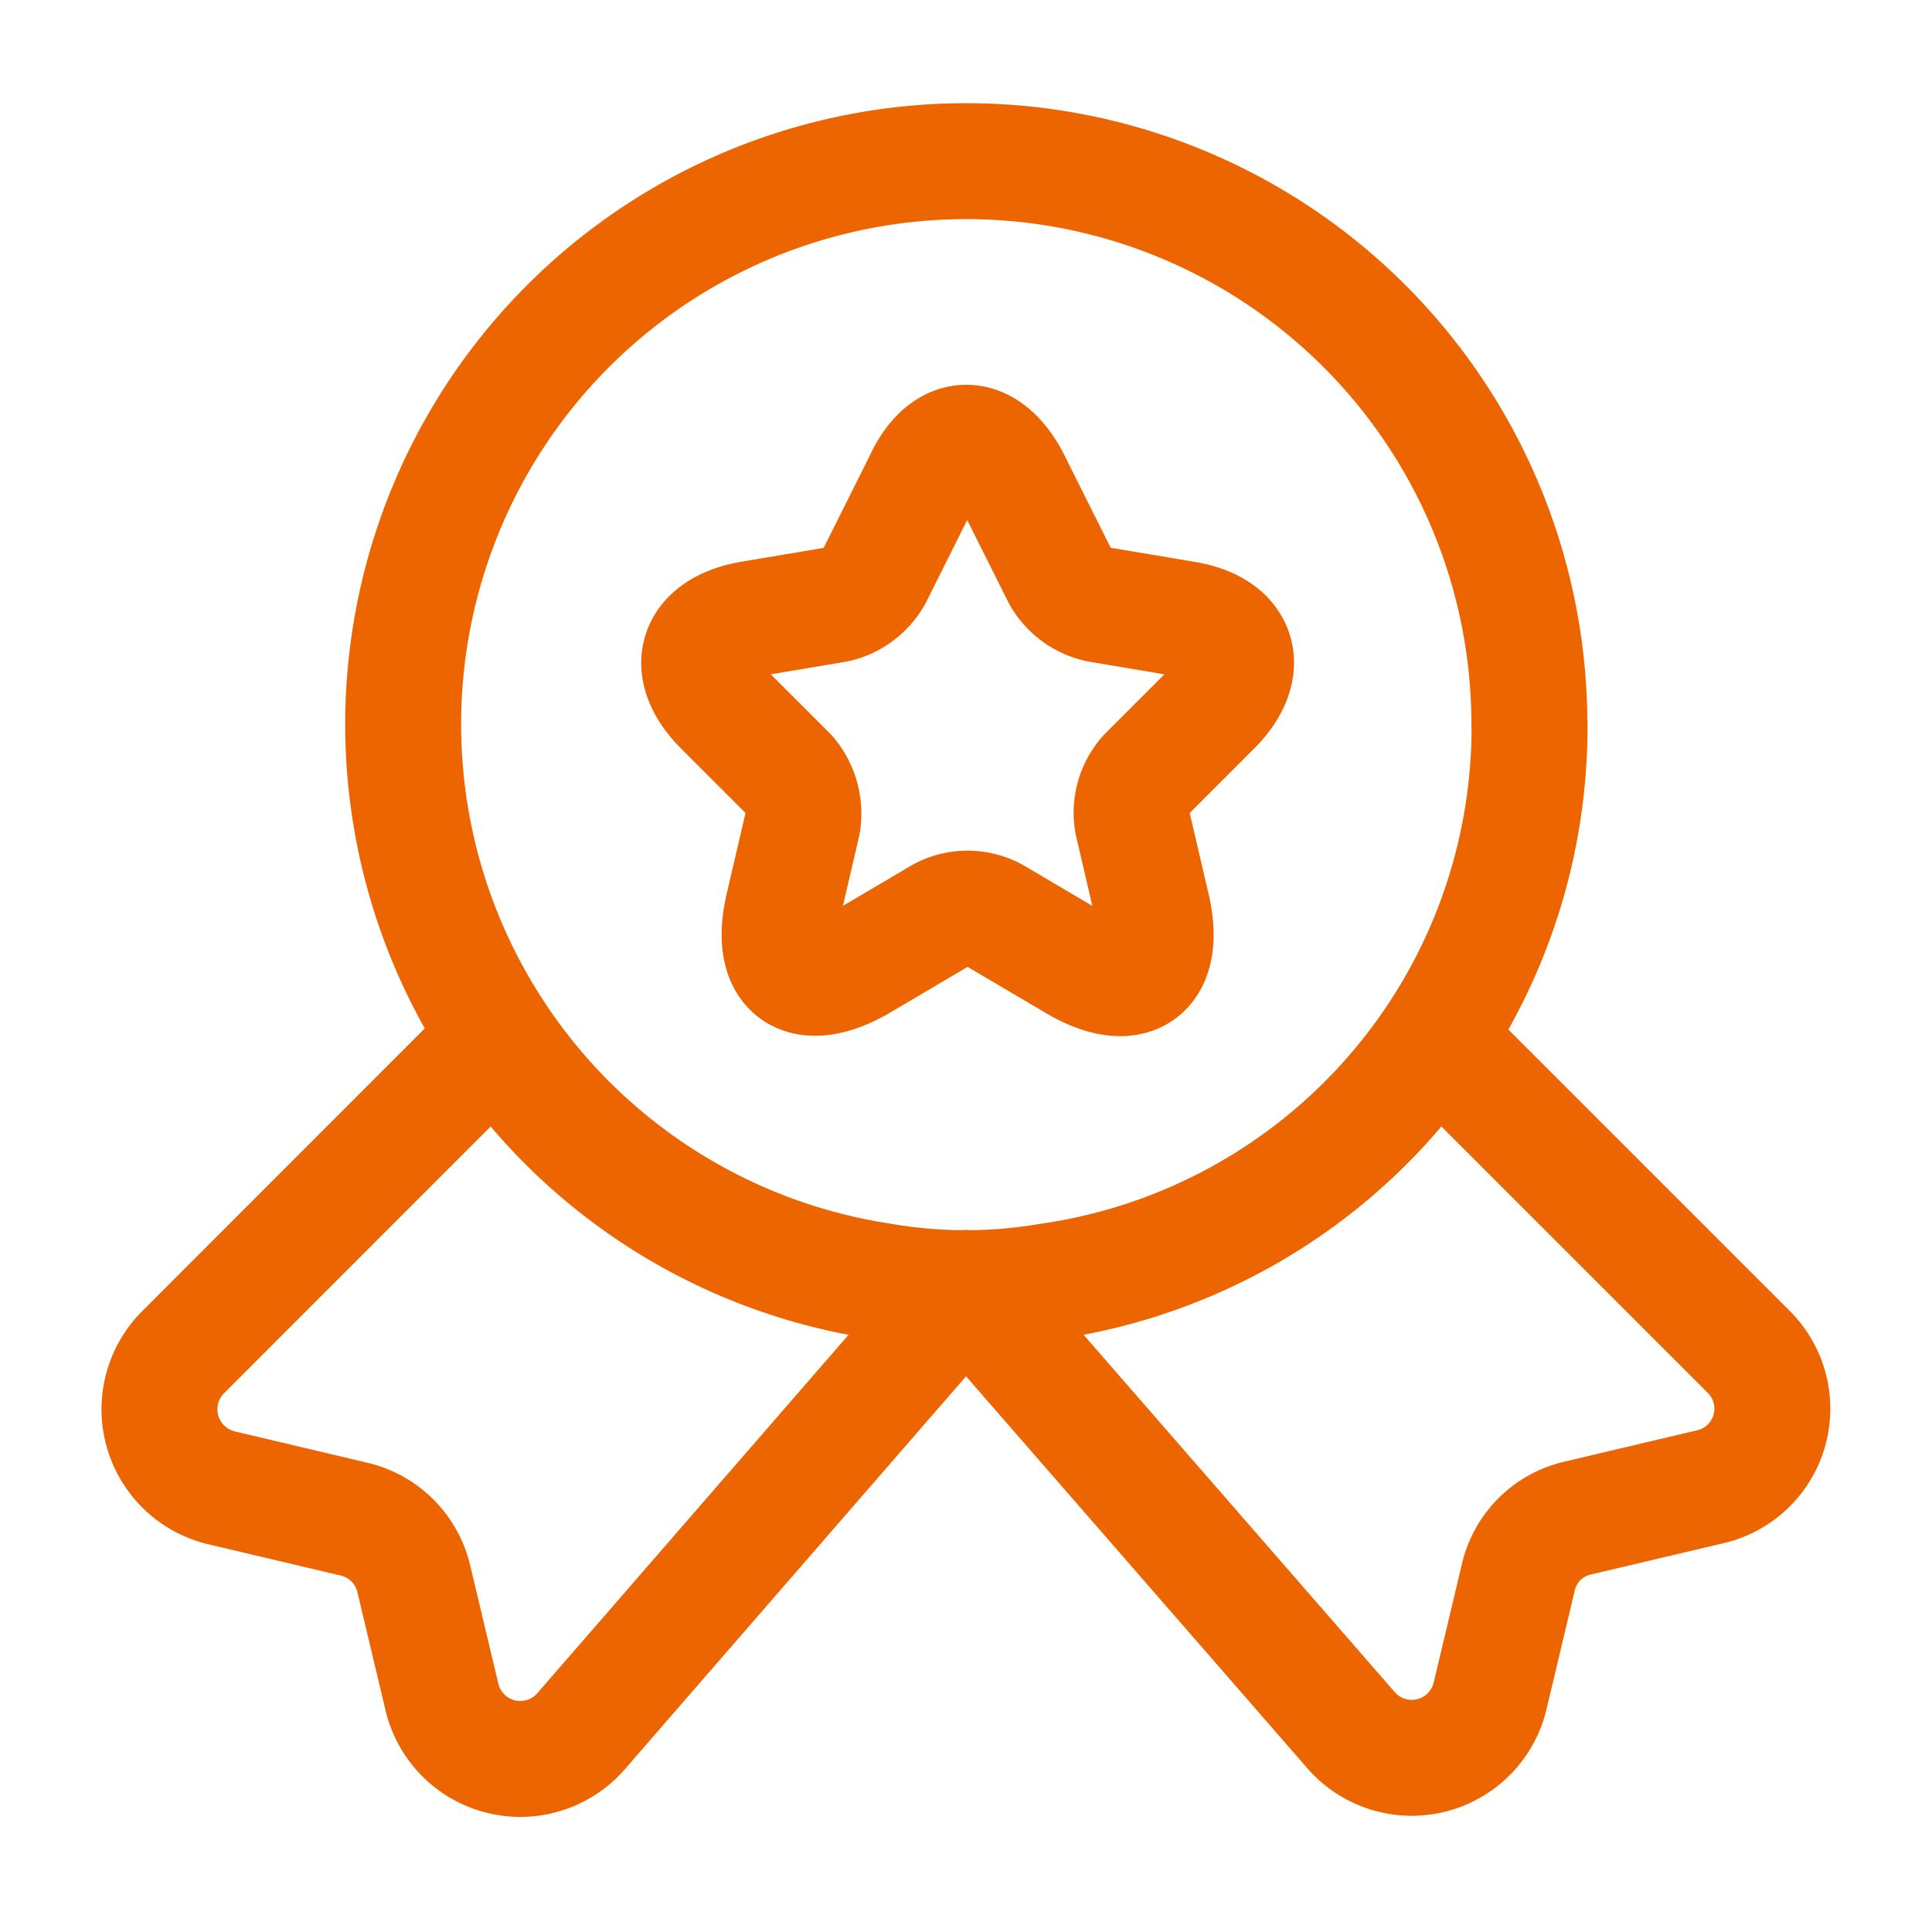
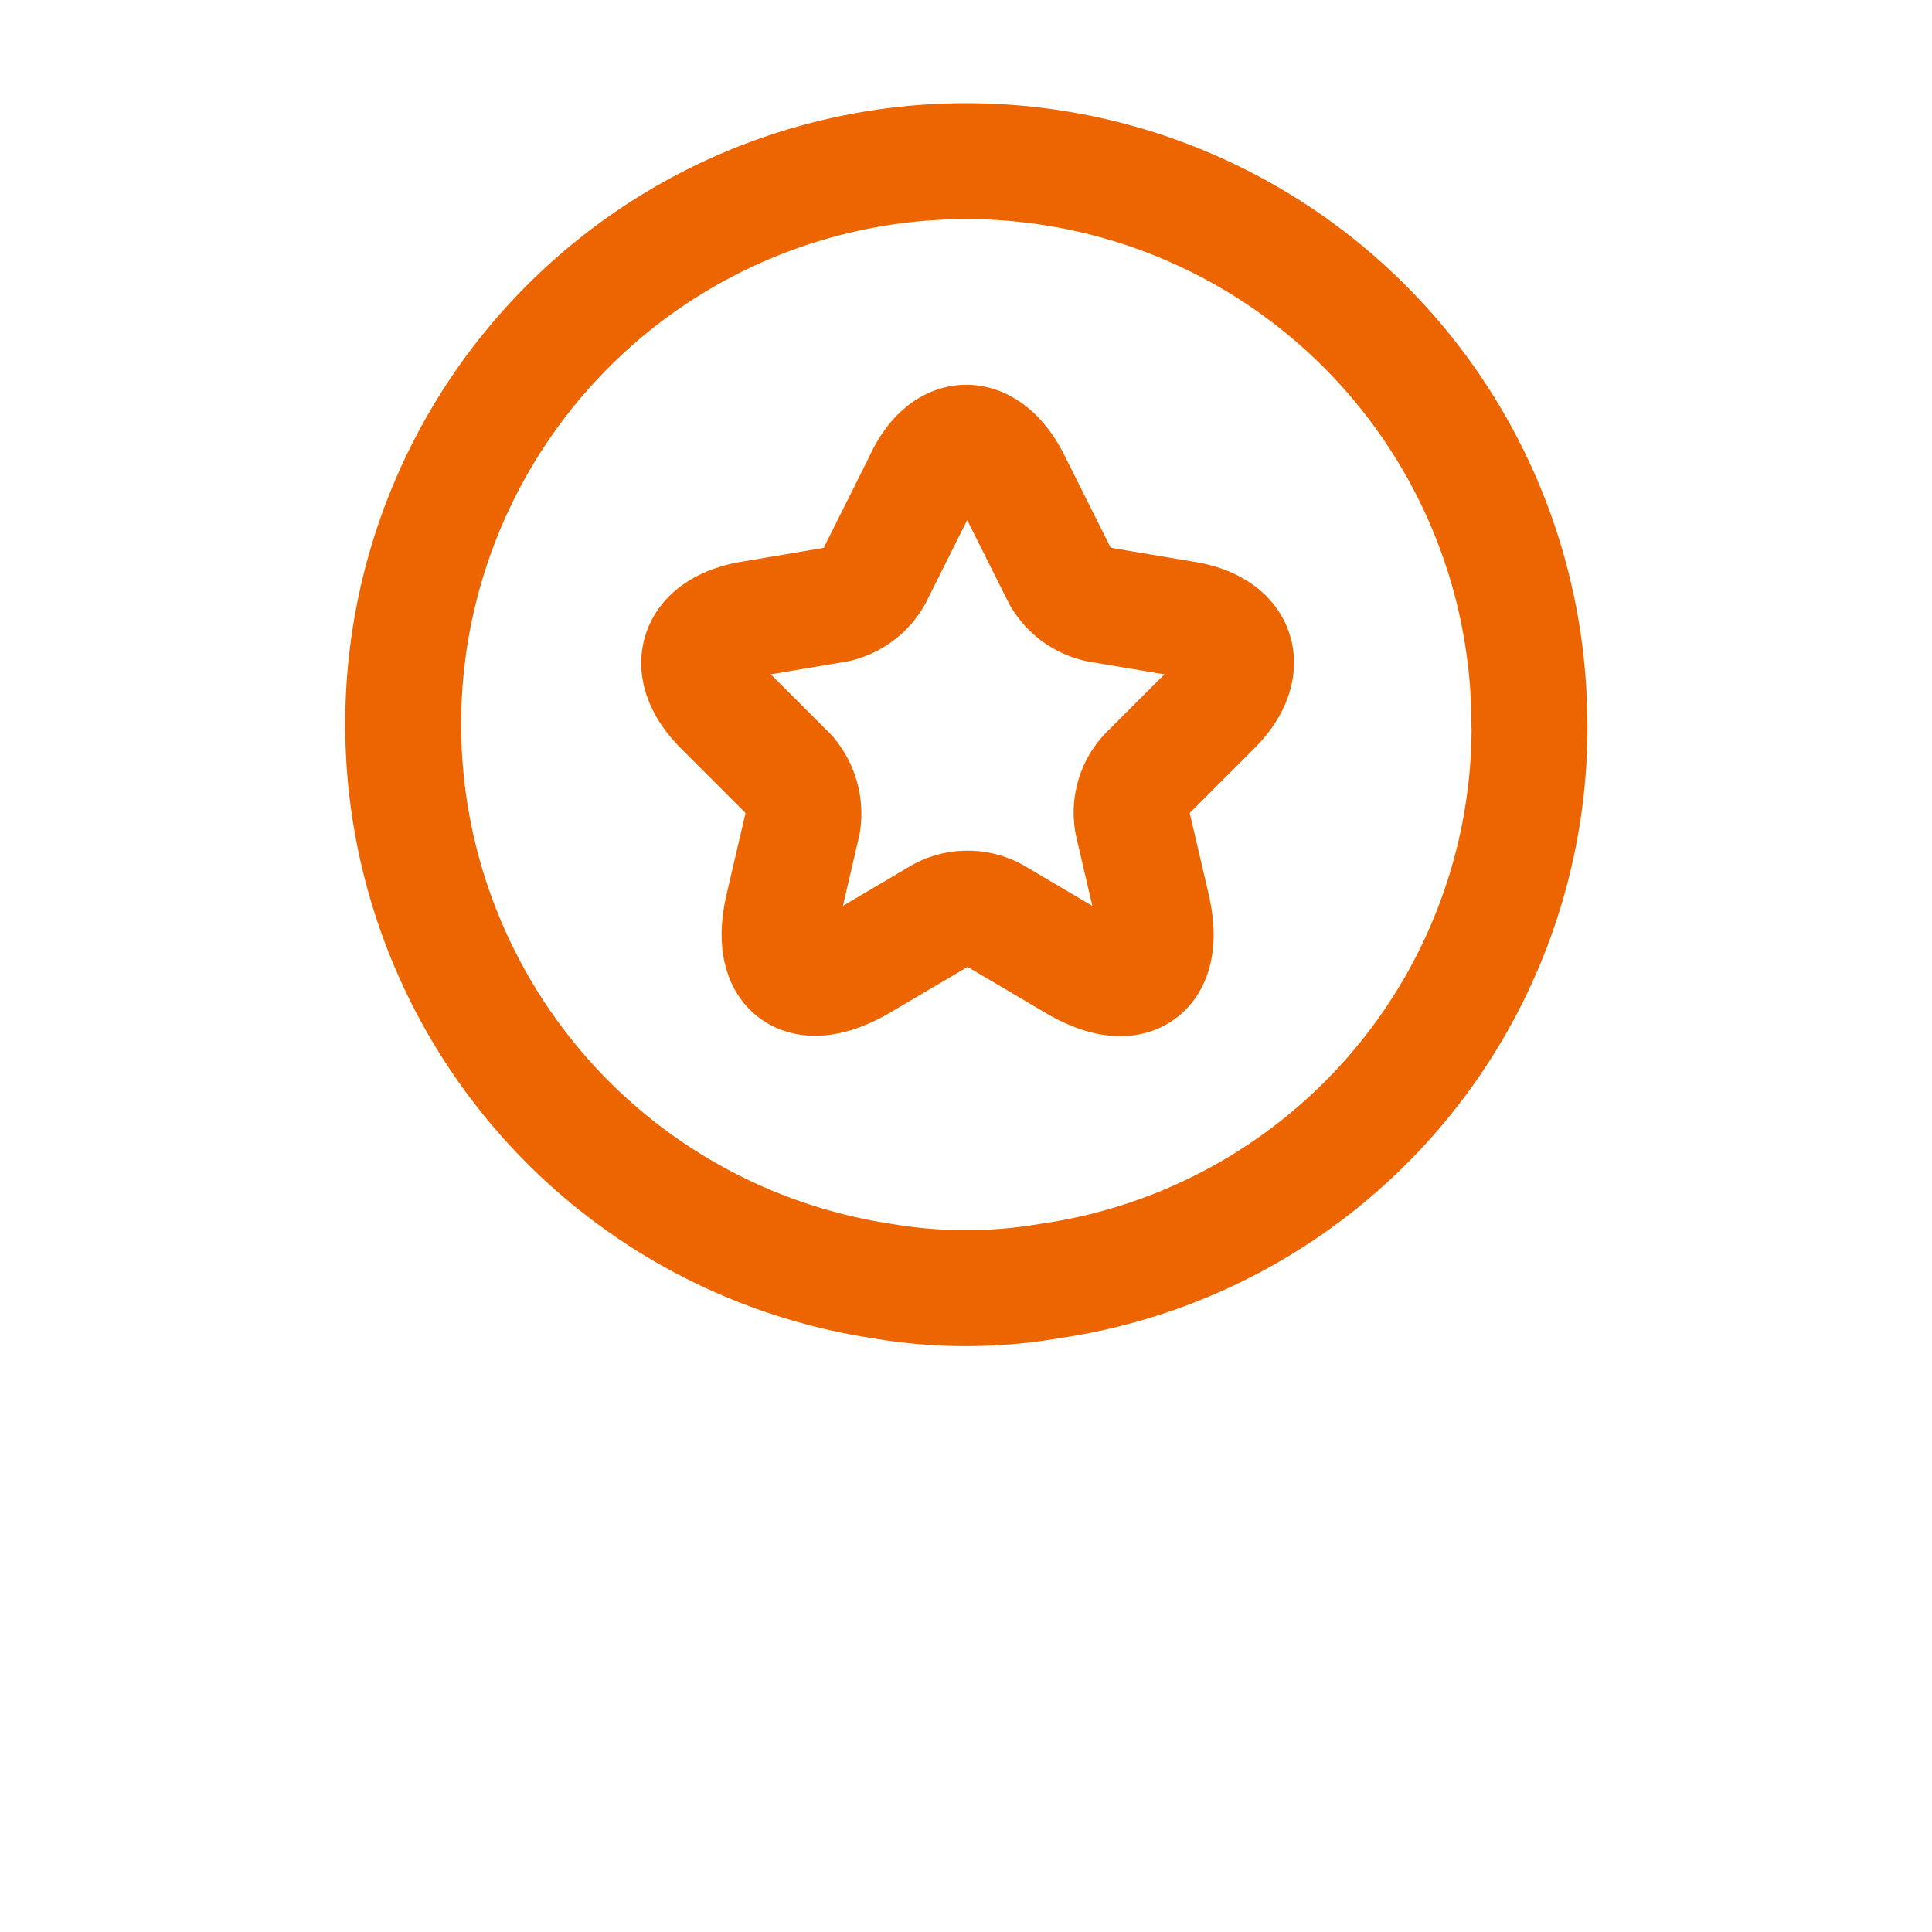
<svg xmlns="http://www.w3.org/2000/svg" id="medal-star" width="50" height="50" viewBox="0 0 50 50">
  <g id="medal-star-2" data-name="medal-star">
    <path id="Vector" d="M29.167,14.583a14.485,14.485,0,0,1-12.4,14.4,12.855,12.855,0,0,1-4.375,0,14.573,14.573,0,1,1,16.771-14.4Z" transform="translate(10.417 4.167)" fill="none" stroke="#ec6500" stroke-linecap="round" stroke-linejoin="round" stroke-width="3" />
-     <path id="Vector-2" data-name="Vector" d="M40.147,11.6l-3.437.812a2.044,2.044,0,0,0-1.542,1.542l-.729,3.063a2.084,2.084,0,0,1-3.625.854L20.876,6.458,10.939,17.9a2.084,2.084,0,0,1-3.625-.854l-.729-3.063a2.075,2.075,0,0,0-1.542-1.542l-3.437-.812a2.089,2.089,0,0,1-1-3.5L8.73,0a14.553,14.553,0,0,0,9.958,6.292,12.566,12.566,0,0,0,2.188.187,12.566,12.566,0,0,0,2.188-.187A14.553,14.553,0,0,0,33.022,0l8.125,8.125A2.074,2.074,0,0,1,40.147,11.6Z" transform="translate(4.124 26.875)" fill="none" stroke="#ec6500" stroke-linecap="round" stroke-linejoin="round" stroke-width="3" />
    <path id="Vector-3" data-name="Vector" d="M8.113,1,9.343,3.458a1.509,1.509,0,0,0,1,.729l2.229.375c1.417.229,1.75,1.271.729,2.292L11.572,8.583a1.476,1.476,0,0,0-.354,1.271l.5,2.146c.4,1.688-.5,2.354-2,1.458L7.634,12.229a1.461,1.461,0,0,0-1.375,0L4.176,13.458c-1.5.875-2.4.229-2-1.458l.5-2.146a1.564,1.564,0,0,0-.354-1.271L.593,6.854c-1.021-1.021-.688-2.042.729-2.292l2.229-.375a1.518,1.518,0,0,0,.979-.729L5.759,1C6.363-.333,7.447-.333,8.113,1Z" transform="translate(18.095 11.458)" fill="none" stroke="#ec6500" stroke-linecap="round" stroke-linejoin="round" stroke-width="3" />
    <path id="Vector-4" data-name="Vector" d="M0,0H50V50H0Z" fill="none" opacity="0" />
  </g>
</svg>